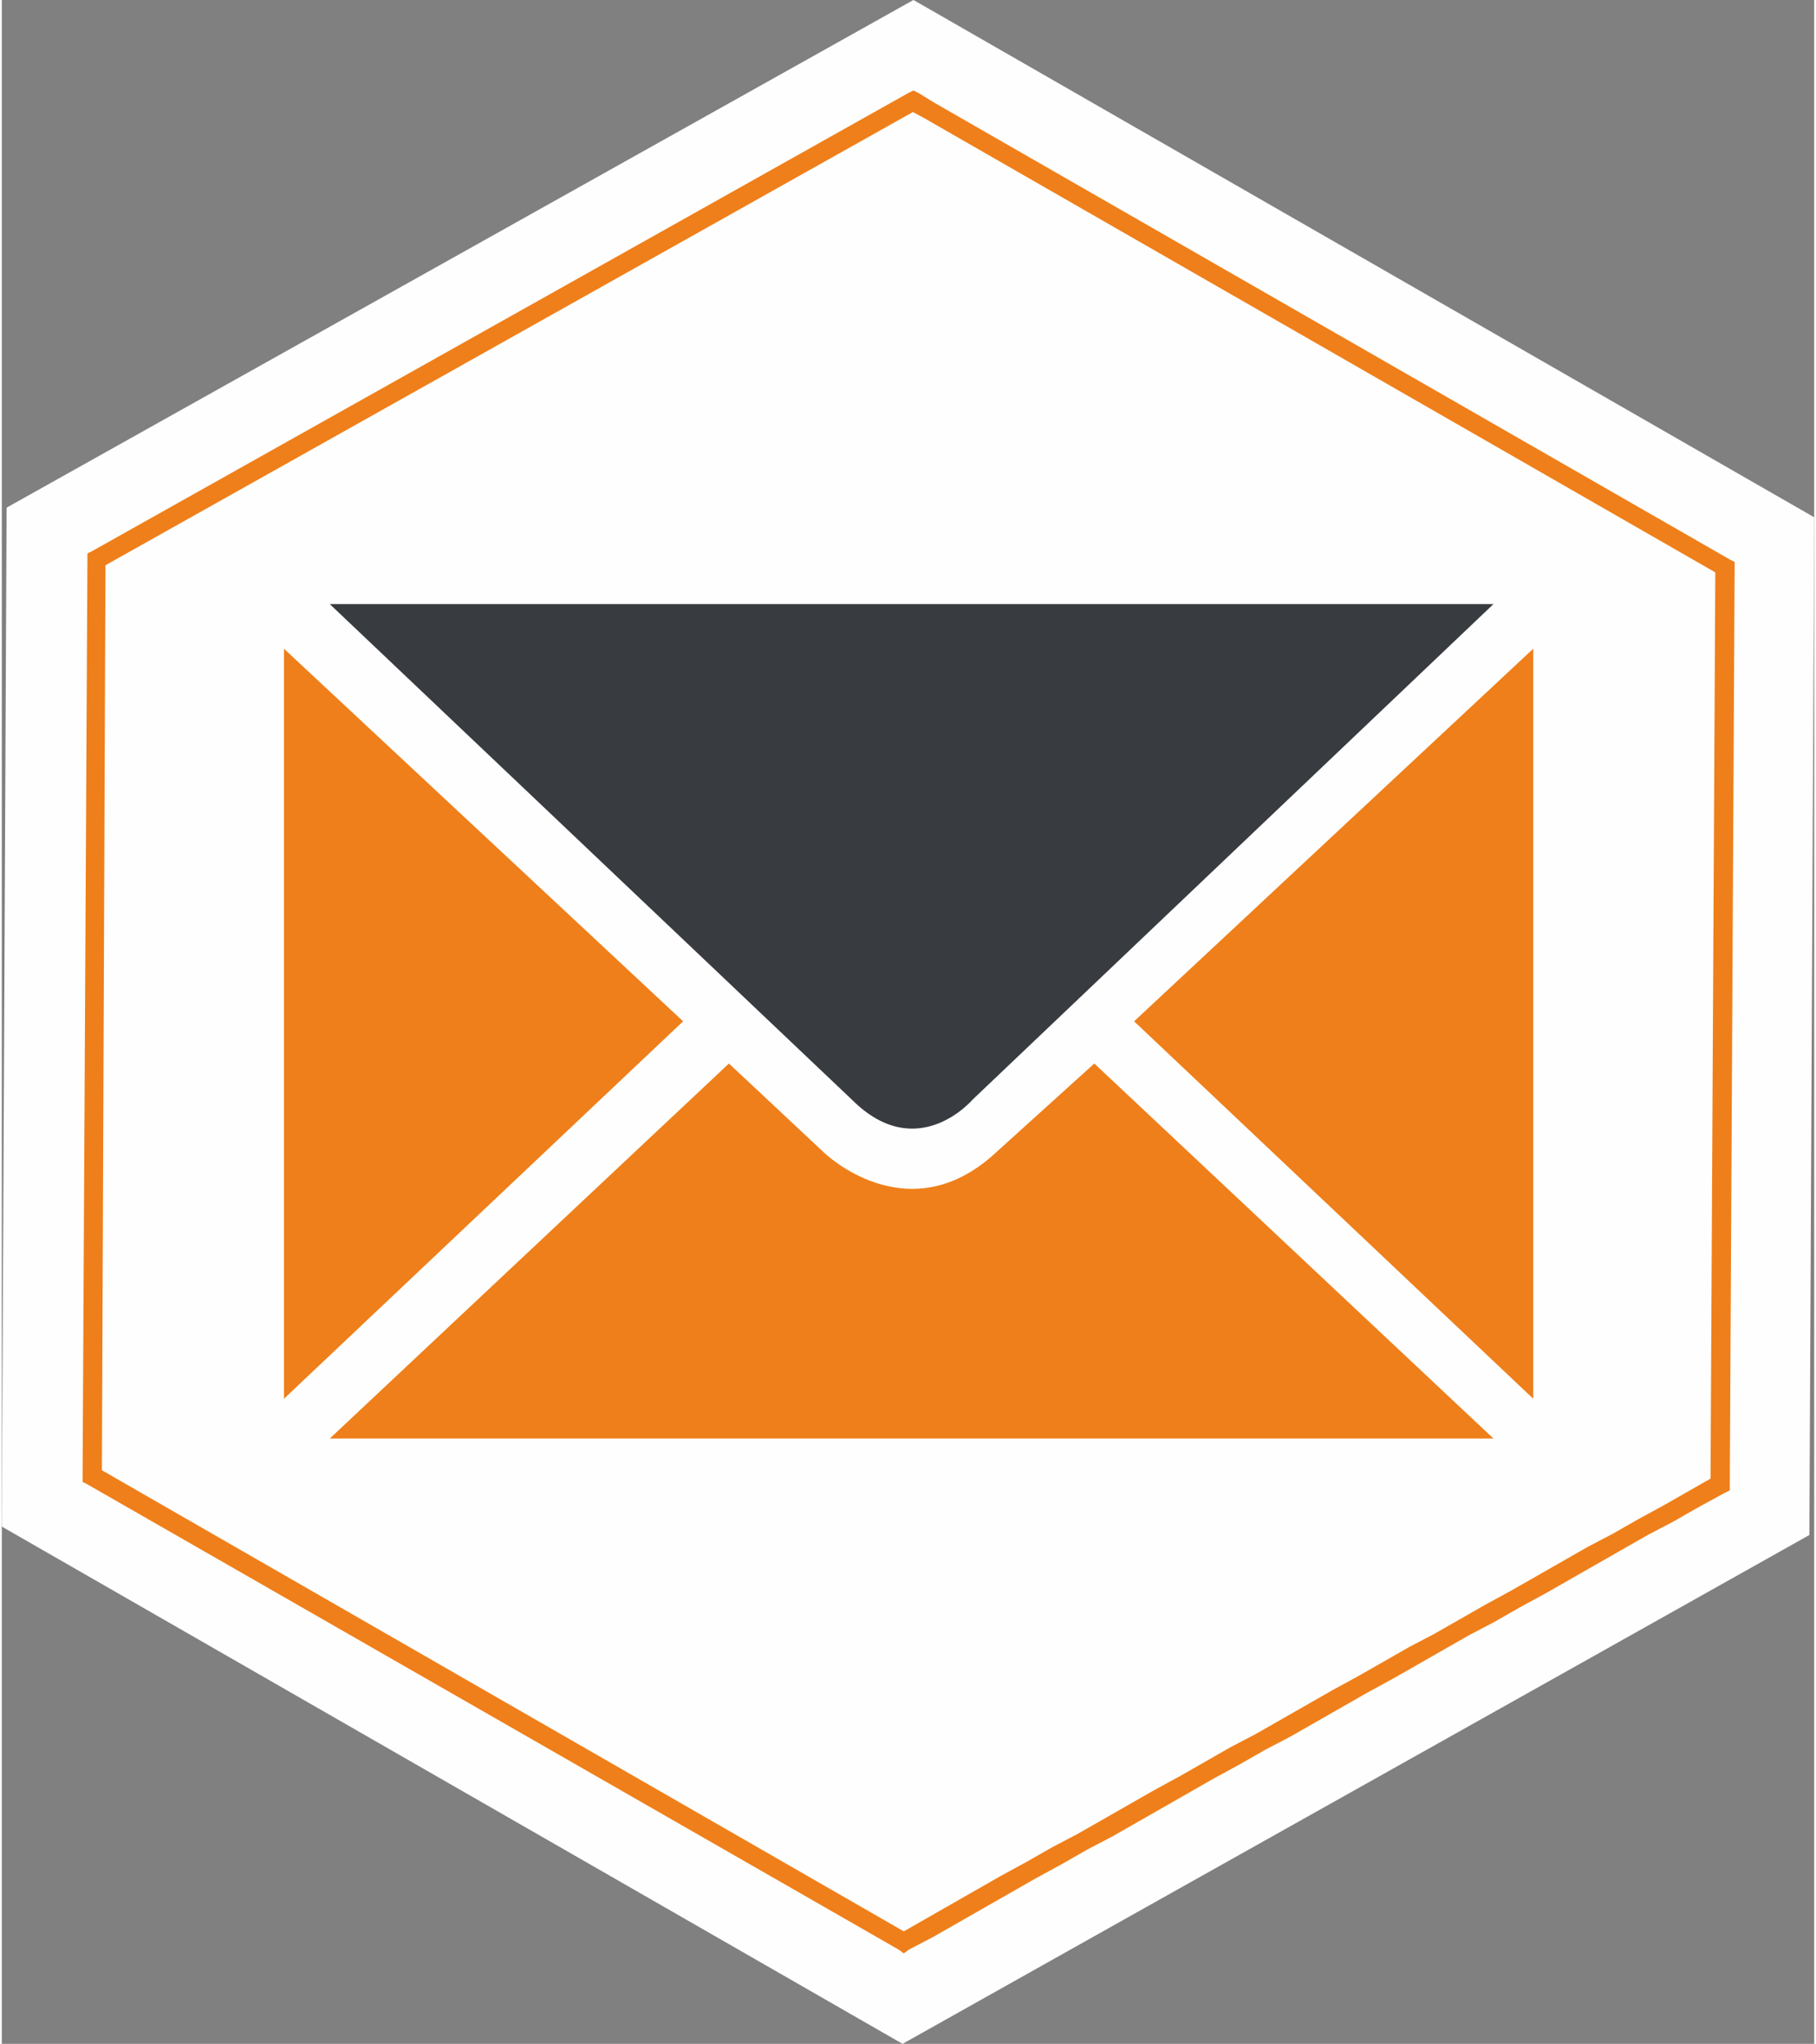
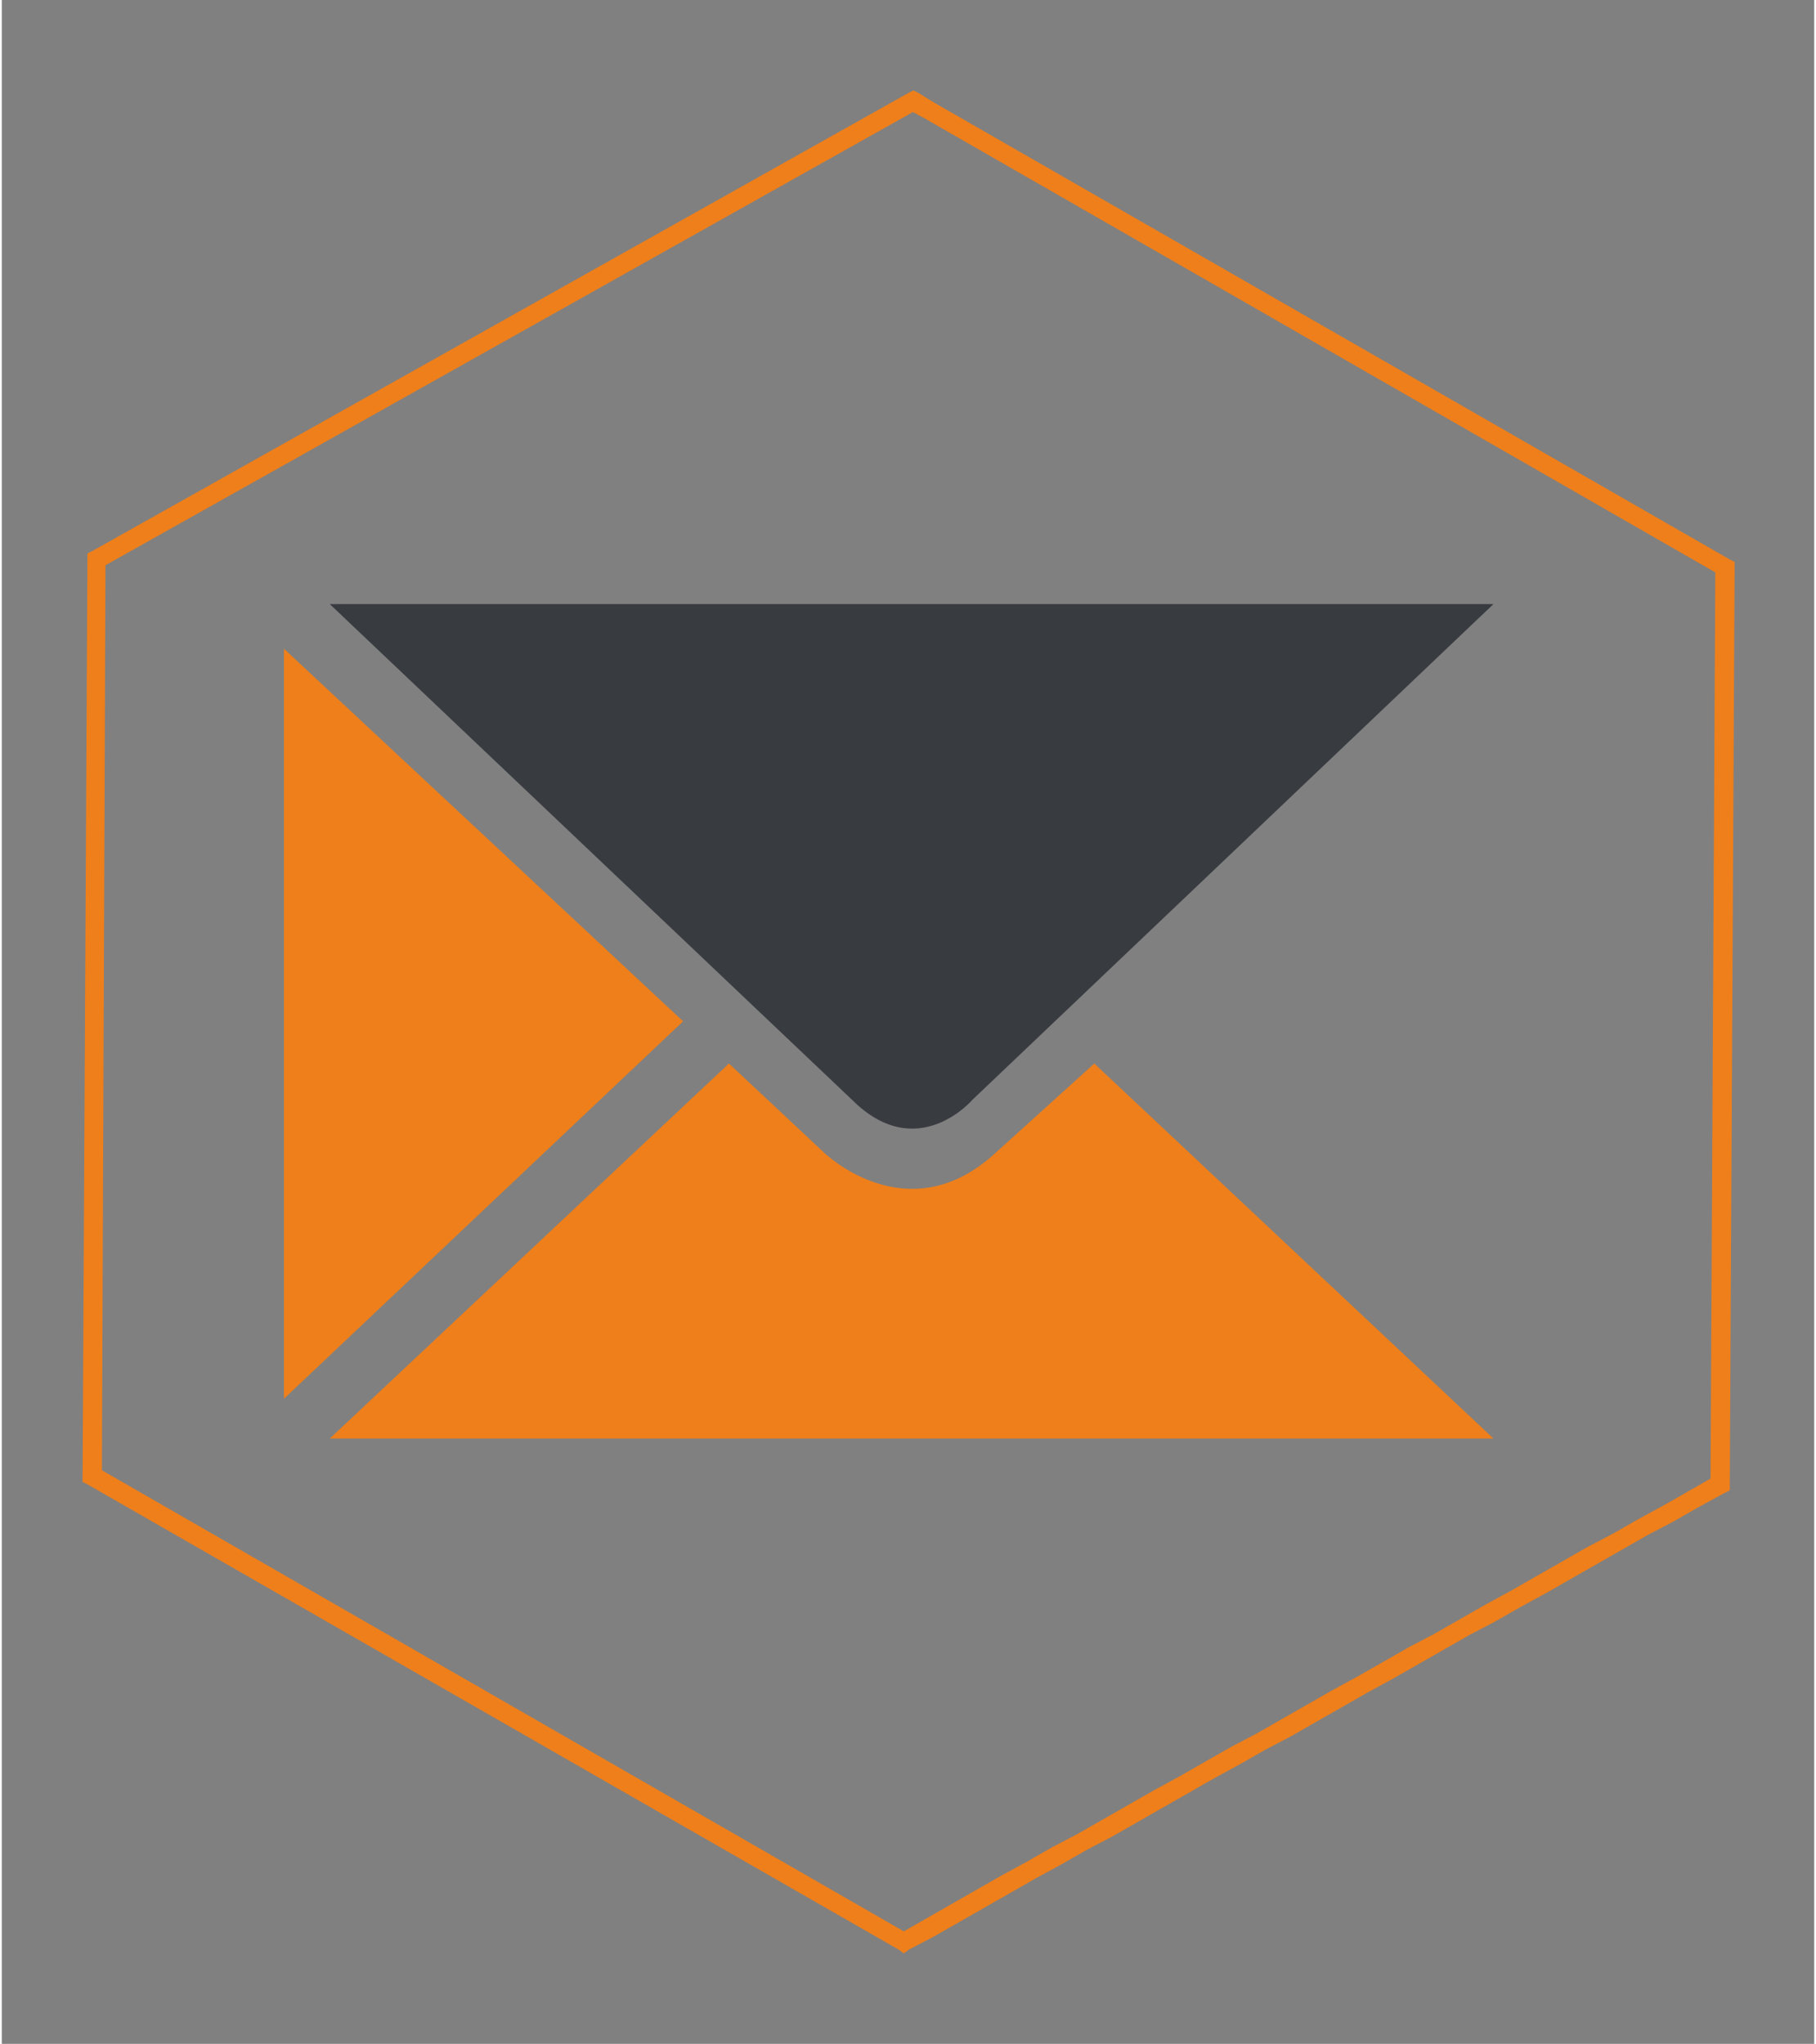
<svg xmlns="http://www.w3.org/2000/svg" xml:space="preserve" width="486px" height="547px" style="shape-rendering:geometricPrecision; text-rendering:geometricPrecision; image-rendering:optimizeQuality; fill-rule:evenodd; clip-rule:evenodd" viewBox="0 0 15.03 16.95">
  <rect x="0" y="0" width="15.03" height="16.95" fill="#808080" stroke="none" />
  <defs>
    <style type="text/css">  .fil3 {fill:#EF7F1A} .fil2 {fill:#383B40} .fil0 {fill:#FEFEFE;fill-rule:nonzero} .fil1 {fill:#EF7F1A;fill-rule:nonzero}  </style>
  </defs>
  <g id="Слой_x0020_1">
    <g id="_2464816033424">
      <g>
-         <path class="fil0" d="M7.7 0.08l7.33 4.21 -0.04 8.44c-2.51,1.41 -5.01,2.81 -7.52,4.22l-7.47 -4.29 0.04 -8.45 7.52 -4.21 0.14 0.08z" />
        <g>
          <path class="fil1" d="M14.25 4.77l-6.6 -3.79 0.08 -0.13 6.6 3.79 0.04 0.07 -0.12 0.06zm0.08 -0.13l0.04 0.02 0 0.05 -0.04 -0.07zm-0.16 7.67l0.04 -7.6 0.16 0 -0.04 7.6 -0.04 0.07 -0.12 -0.07zm0.16 0l0 0.05 -0.04 0.02 0.04 -0.07zm-6.89 3.86l0.08 -0.13 -0.08 0 0.21 -0.12 0.21 -0.12 0.21 -0.12 0.21 -0.12 0.22 -0.12 0.21 -0.12 0.21 -0.11 0.21 -0.12 0.21 -0.12 0.21 -0.12 0.22 -0.12 0.21 -0.12 0.21 -0.12 0.21 -0.11 0.21 -0.12 0.21 -0.12 0.21 -0.12 0.22 -0.12 0.21 -0.12 0.21 -0.12 0.21 -0.11 0.21 -0.12 0.21 -0.12 0.22 -0.12 0.21 -0.12 0.21 -0.12 0.21 -0.12 0.21 -0.11 0.21 -0.12 0.22 -0.12 0.21 -0.12 0.21 -0.12 0.08 0.14 -0.22 0.12 -0.21 0.12 -0.21 0.11 -0.21 0.12 -0.21 0.12 -0.21 0.12 -0.21 0.12 -0.22 0.12 -0.21 0.12 -0.21 0.11 -0.21 0.12 -0.21 0.12 -0.21 0.12 -0.22 0.12 -0.21 0.12 -0.21 0.12 -0.21 0.12 -0.21 0.11 -0.21 0.12 -0.22 0.12 -0.21 0.12 -0.21 0.12 -0.21 0.12 -0.21 0.12 -0.21 0.11 -0.21 0.12 -0.22 0.12 -0.21 0.12 -0.21 0.12 -0.21 0.12 -0.21 0.12 -0.21 0.11 -0.08 0zm0.08 0l-0.04 0.03 -0.04 -0.03 0.08 0zm-6.73 -4l6.73 3.87 -0.08 0.13 -6.73 -3.86 -0.04 -0.07 0.12 -0.07zm-0.08 0.14l-0.04 -0.02 0 -0.05 0.04 0.07zm0.15 -7.67l-0.03 7.6 -0.16 0 0.04 -7.6 0.04 -0.07 0.11 0.07zm-0.15 0l0 -0.05 0.04 -0.02 -0.04 0.07zm6.88 -3.73l-6.77 3.8 -0.07 -0.14 6.77 -3.8 0.08 0 -0.01 0.14zm-0.07 -0.14l0.04 -0.02 0.04 0.02 -0.08 0zm0.13 0.21l-0.13 -0.07 0.08 -0.14 0.13 0.08 0 0 -0.08 0.13z" />
        </g>
      </g>
      <g id="_2464816031456">
        <path class="fil2" d="M7.05 9.12c0.54,0.54 1,0 1,0l4.32 -4.11 -9.65 0 4.33 4.11z" />
        <path class="fil3" d="M8.22 9.58l0.84 -0.76 3.31 3.11 -9.65 0 3.31 -3.11 0.79 0.74c0,0 0.68,0.66 1.4,0.02z" />
        <polygon class="fil3" points="2.34,5.38 5.65,8.47 2.34,11.6 " />
-         <polygon class="fil3" points="12.7,5.38 9.39,8.47 12.7,11.6 " />
      </g>
    </g>
  </g>
</svg>